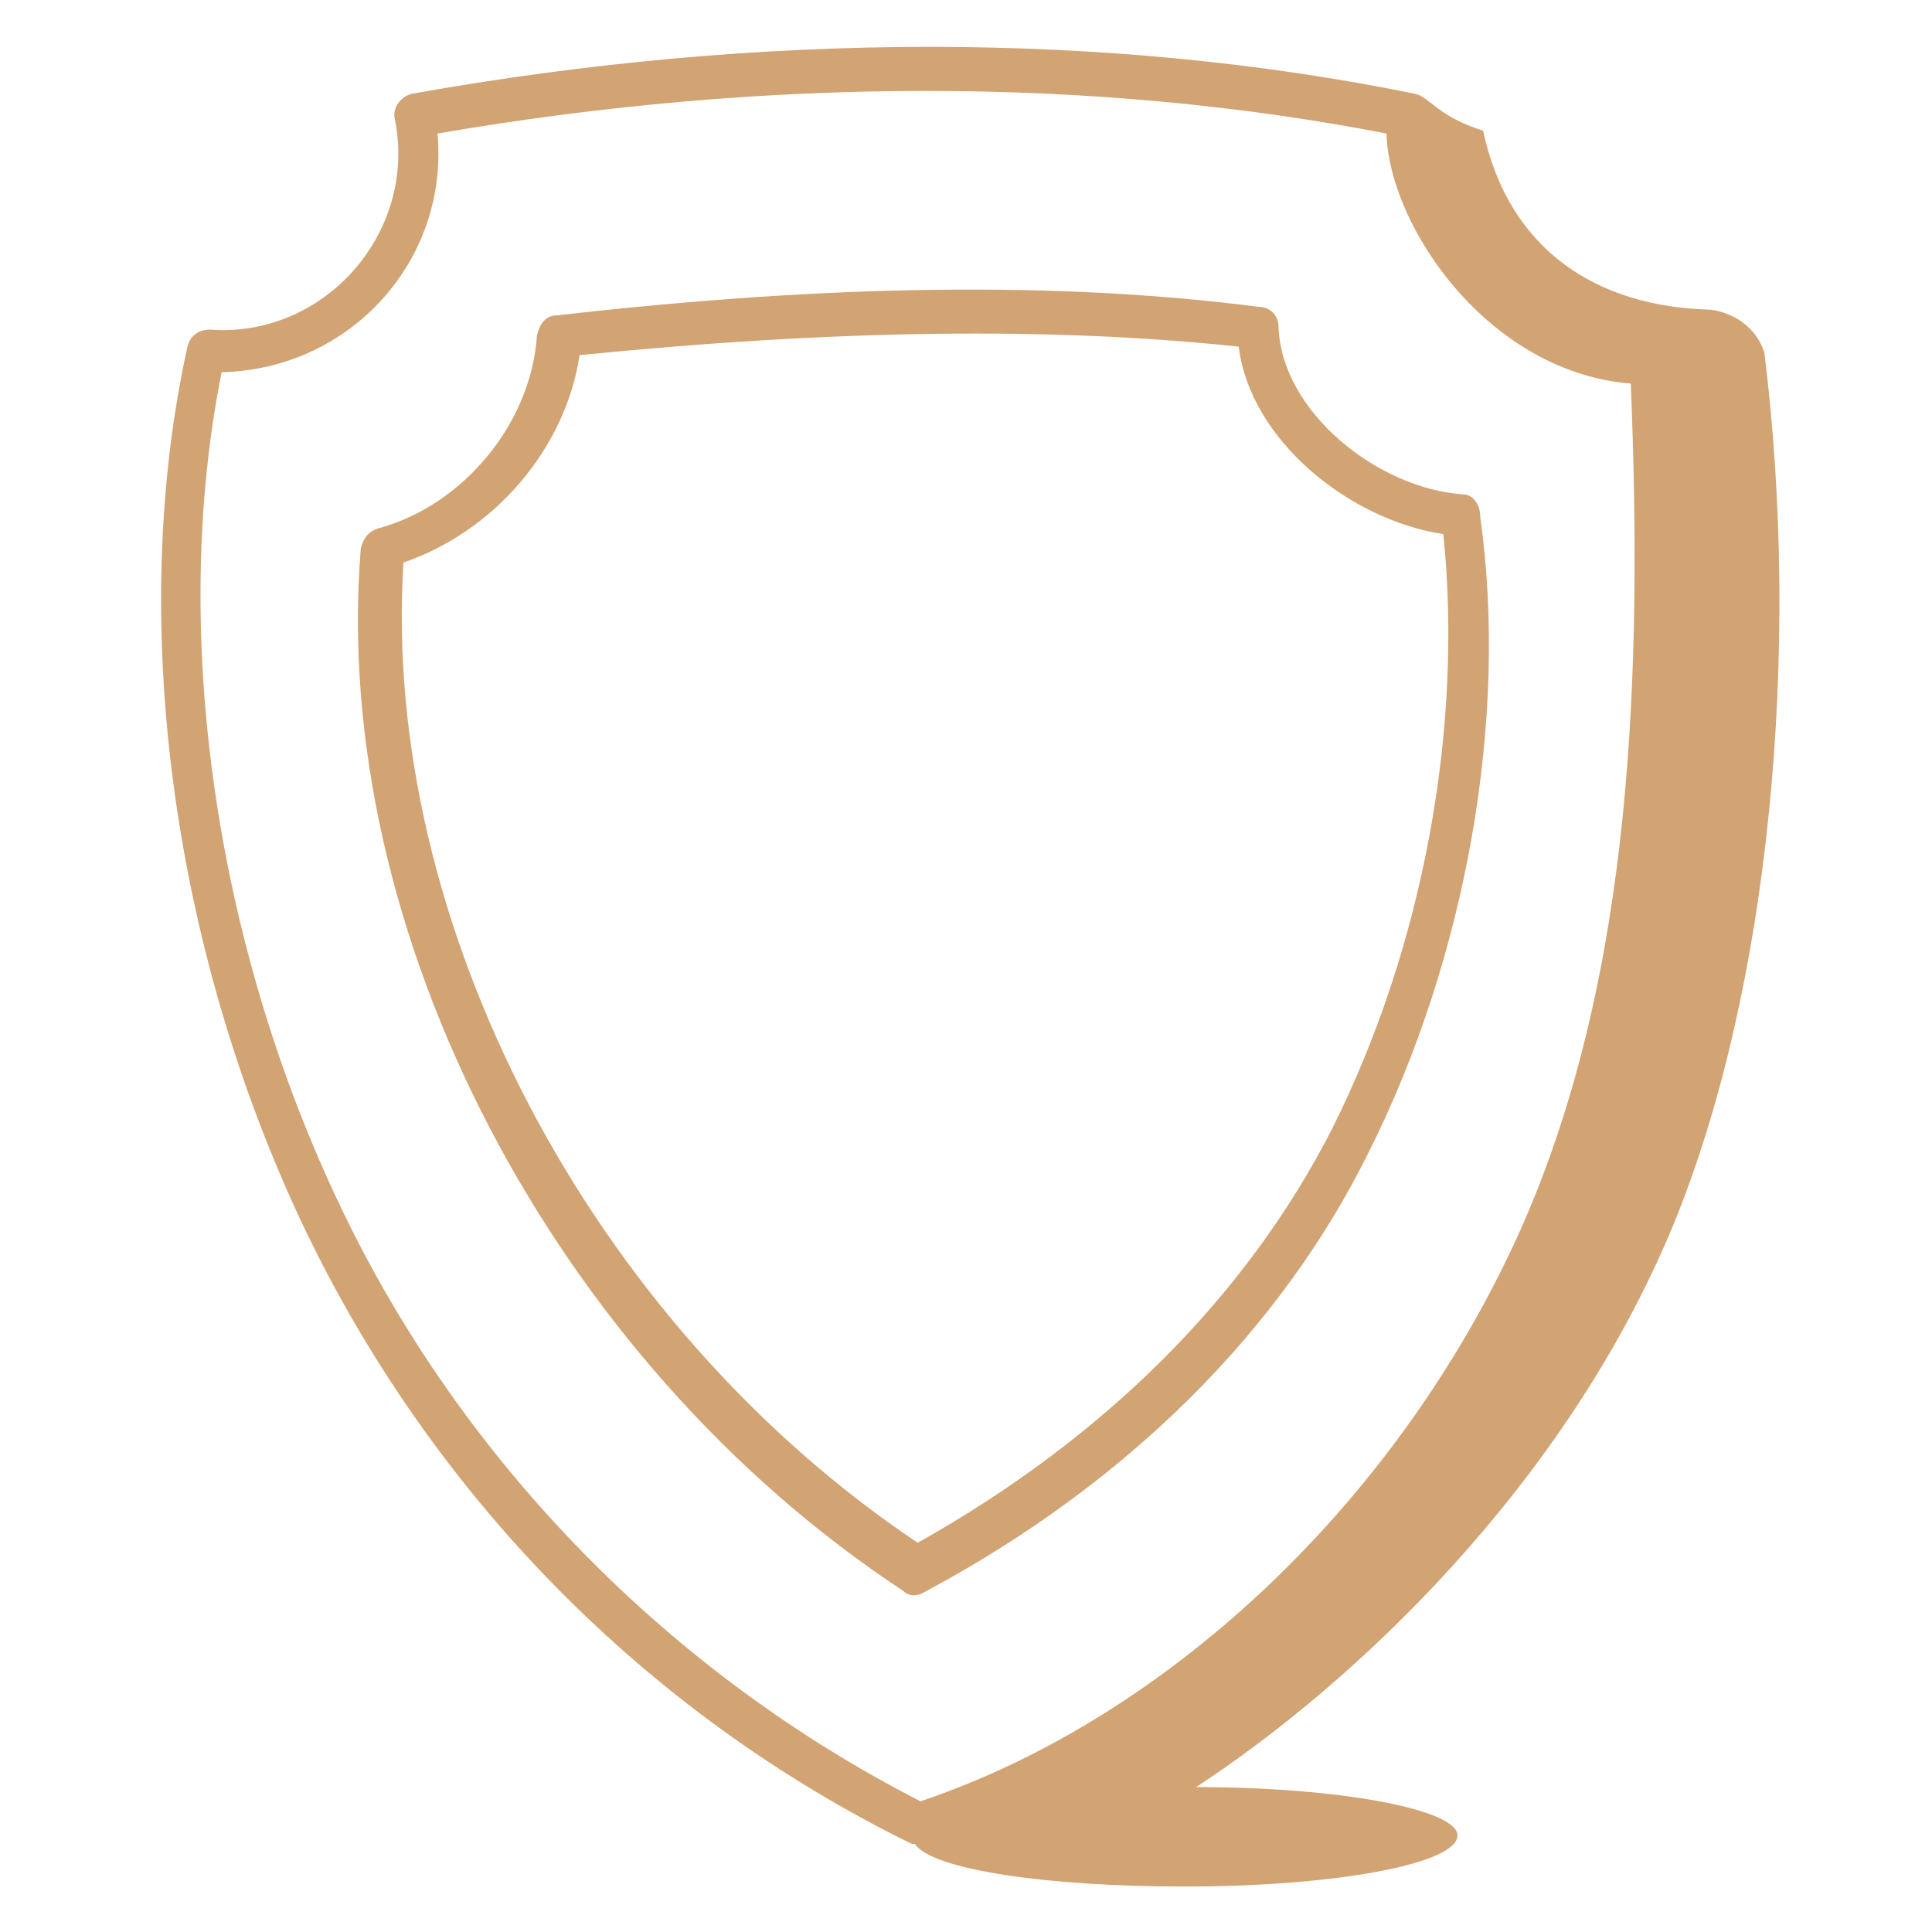
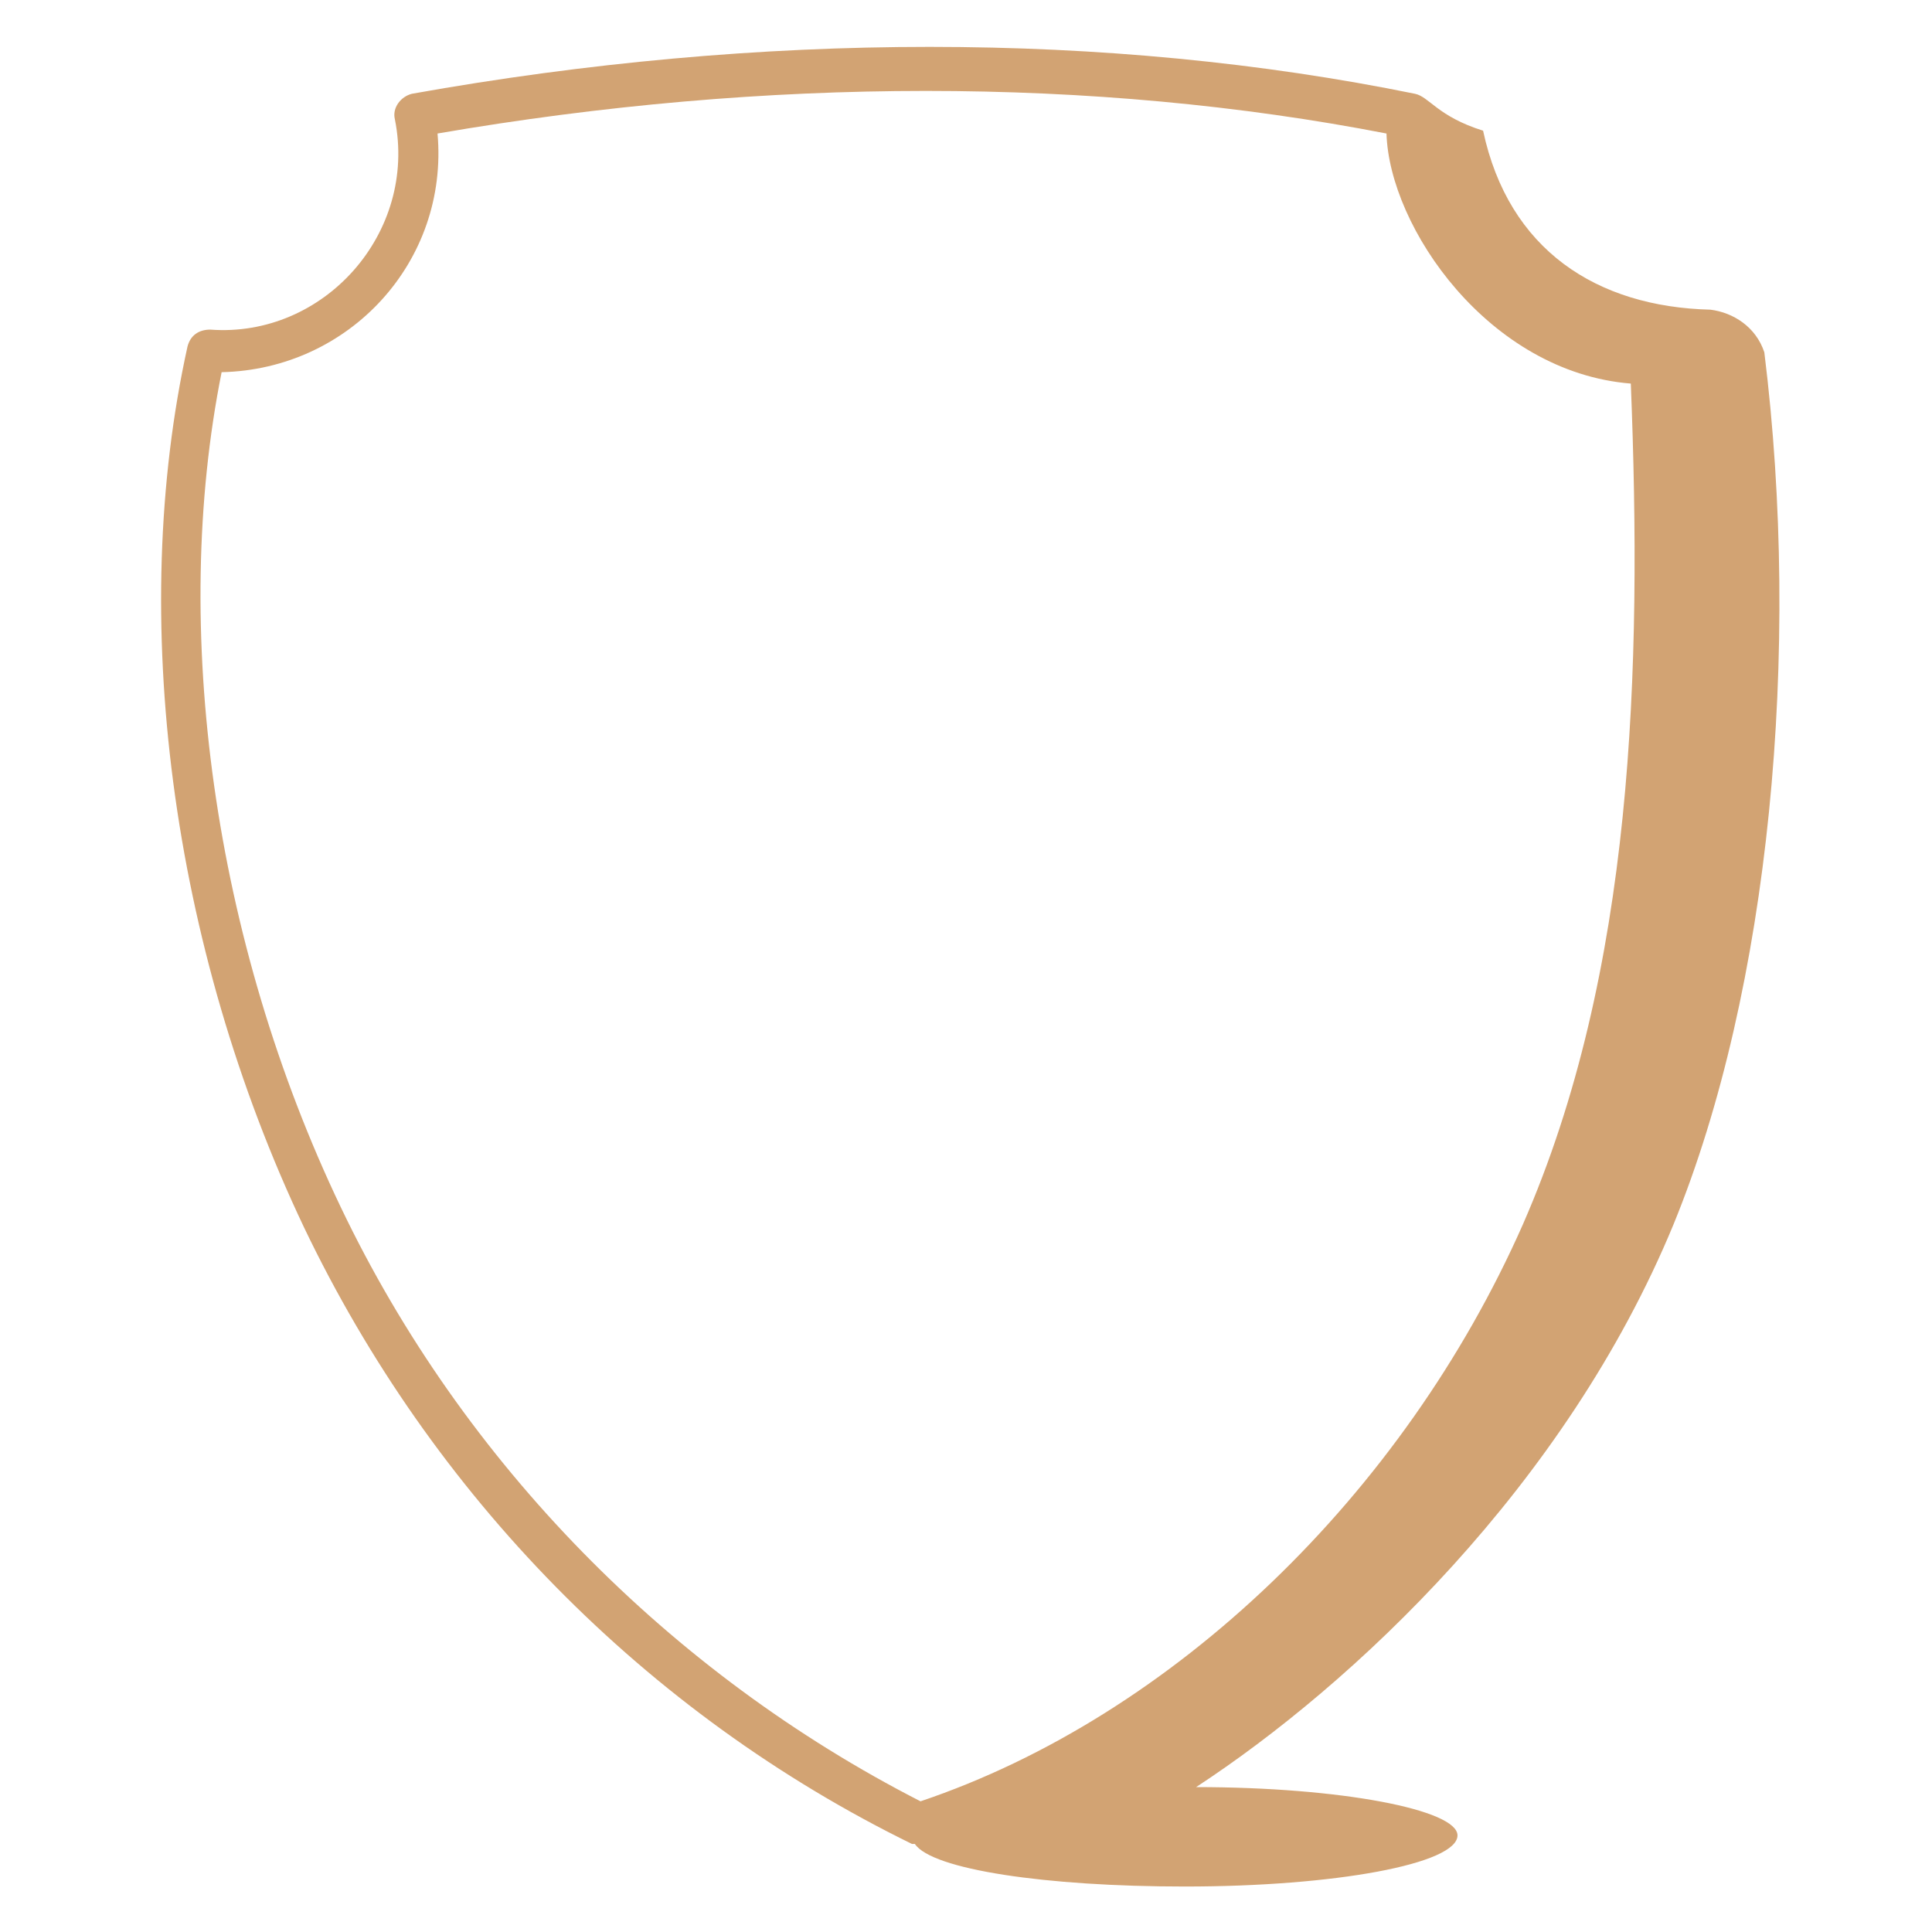
<svg xmlns="http://www.w3.org/2000/svg" fill="none" viewBox="0 0 28 28" height="28" width="28">
-   <path fill="#D2A373" d="M21.206 7.165C19.971 7.082 18.571 5.971 18.529 4.735C18.529 4.571 18.406 4.447 18.241 4.447C15.359 4.076 12.024 4.118 8.071 4.571C7.906 4.571 7.824 4.694 7.782 4.859C7.7 6.135 6.712 7.329 5.477 7.659C5.353 7.7 5.271 7.782 5.229 7.947C4.777 13.506 8.029 19.724 13.094 23.059C13.177 23.141 13.3 23.141 13.424 23.059C16.347 21.494 18.571 19.271 19.847 16.677C21.247 13.877 21.865 10.418 21.453 7.494C21.453 7.288 21.329 7.165 21.206 7.165ZM19.312 16.347C18.076 18.776 16.018 20.835 13.3 22.359C8.565 19.188 5.518 13.382 5.847 8.153C7.165 7.7 8.194 6.506 8.4 5.147C12.106 4.776 15.235 4.735 17.953 5.024C18.118 6.382 19.559 7.535 20.918 7.741C21.206 10.541 20.63 13.712 19.312 16.347Z" />
  <path fill="#D2A373" d="M24.788 4.488C23.141 4.447 21.864 3.624 21.494 1.894C20.835 1.688 20.712 1.4 20.506 1.359C16.059 0.453 11.035 0.453 5.97 1.359C5.806 1.4 5.682 1.565 5.723 1.729C6.053 3.377 4.694 4.9 3.047 4.777C2.882 4.777 2.759 4.859 2.717 5.024C1.853 8.935 2.47 13.712 4.406 17.788C6.259 21.659 9.347 24.829 13.217 26.724H13.259C13.506 27.094 15.153 27.341 17.17 27.341C19.353 27.341 21.123 27.012 21.123 26.6C21.123 26.229 19.435 25.9 17.335 25.9C19.6 24.418 22.688 21.535 24.253 17.747C25.653 14.329 26.106 9.429 25.57 5.106C25.447 4.735 25.117 4.529 24.788 4.488ZM22.07 17.747C20.341 21.659 17.006 24.871 13.341 26.106C9.717 24.253 6.712 21.206 4.941 17.5C3.088 13.629 2.47 9.1 3.212 5.394C5.065 5.353 6.506 3.788 6.341 1.935C11.117 1.112 15.853 1.112 20.094 1.935C20.135 3.294 21.576 5.394 23.635 5.559C23.8 9.718 23.676 14.082 22.07 17.747Z" />
</svg>